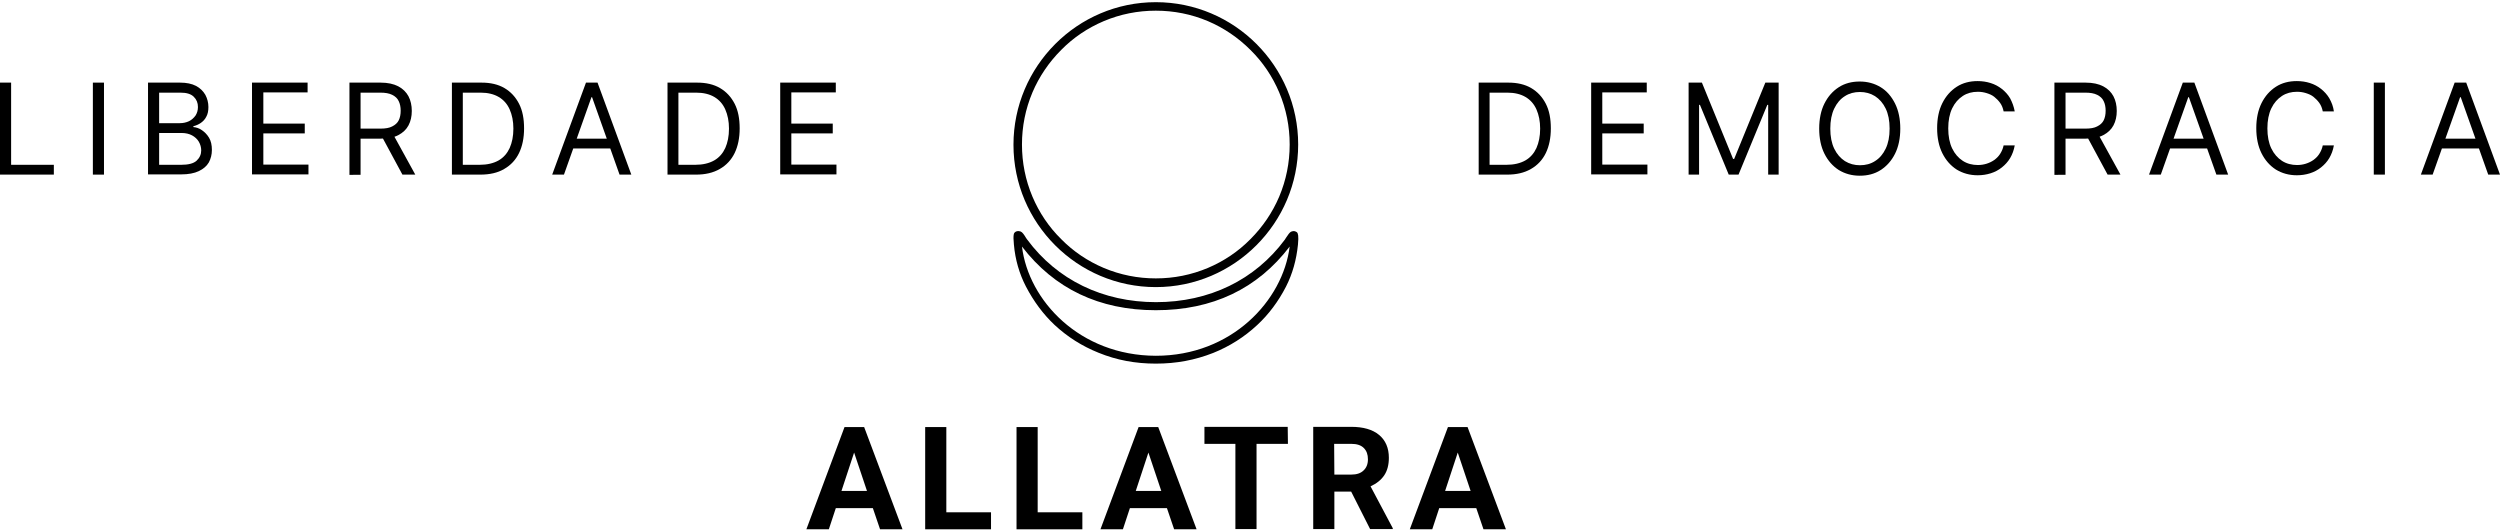
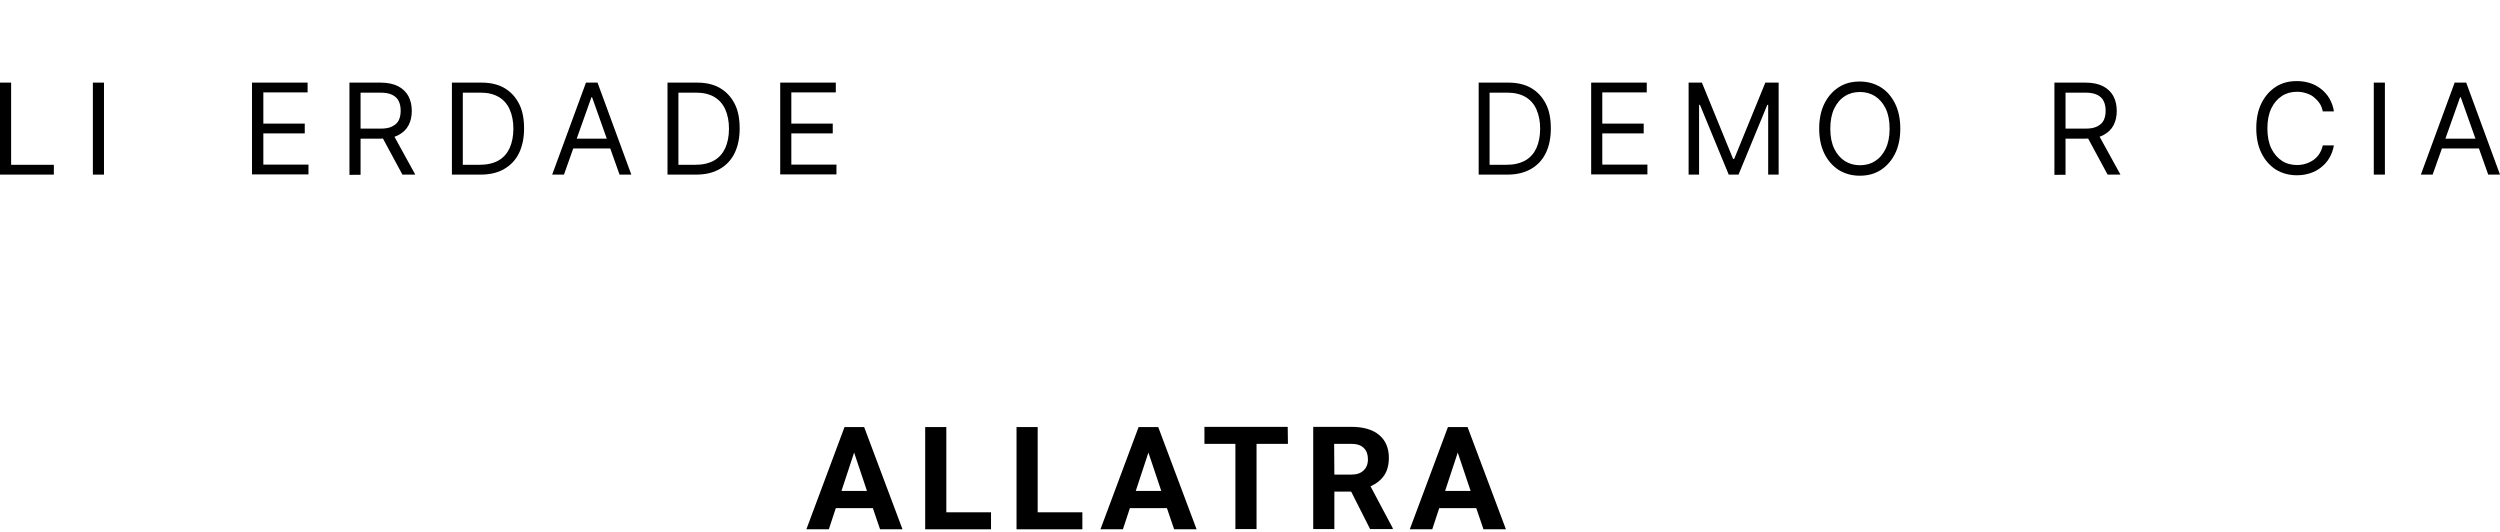
<svg xmlns="http://www.w3.org/2000/svg" version="1.1" id="Layer_1" x="0px" y="0px" viewBox="0 0 1146.8 243.9" style="enable-background:new 0 0 1146.8 243.9;" xml:space="preserve">
  <style type="text/css">
	.st0{enable-background:new    ;}
</style>
-   <path d="M530.2,166.8c-9.4,0-18-1.6-26.3-5c-7.5-3-14.3-7.3-20.2-12.8c-5.1-4.8-9.5-10.7-13.1-17.6c-3-5.8-4.9-12.3-5.5-19.2  c-0.5-4.8,0.1-5.3,0.4-5.6c0.4-0.4,1-0.6,1.6-0.6c0.4,0,0.7,0.1,1.1,0.2c0.8,0.3,1.6,1.5,2.5,3c0.2,0.3,0.4,0.6,0.5,0.7  c13.7,18.5,34.7,28.7,59.1,28.7c24.4,0,45.4-10.2,59.1-28.7c0.1-0.2,0.3-0.4,0.5-0.8c0.9-1.4,1.7-2.5,2.3-2.8  c0.3-0.1,0.7-0.3,1.2-0.3s1.1,0.2,1.6,0.6c0.4,0.5,0.8,1.5,0.4,5.6c-0.7,7-2.5,13.4-5.5,19.3c-3.5,6.8-8,12.8-13.2,17.6  c-5.9,5.5-12.7,9.8-20.2,12.8C548.1,165.2,539.6,166.8,530.2,166.8L530.2,166.8z M468.8,113.1c3,24.8,26.5,50,61.4,50.1  c34.8,0,58.3-25.3,61.4-50.1c-14.8,19.4-35.4,29.2-61.4,29.2C504.2,142.3,483.6,132.4,468.8,113.1L468.8,113.1z" />
-   <path d="M530.2,131.7c-36,0-65.3-29.3-65.3-65.3S494.2,1,530.2,1s65.3,29.3,65.3,65.3S566.2,131.7,530.2,131.7L530.2,131.7z   M530.2,4.9c-8.3,0-16.3,1.6-23.9,4.8c-7.3,3.1-13.9,7.5-19.5,13.2c-5.6,5.6-10.1,12.2-13.2,19.5c-3.2,7.6-4.8,15.6-4.8,23.9  s1.6,16.3,4.8,23.9c3.1,7.3,7.5,13.9,13.2,19.5c5.6,5.7,12.2,10.1,19.5,13.2c7.6,3.2,15.6,4.8,23.9,4.8s16.3-1.6,23.9-4.8  c7.3-3.1,13.9-7.5,19.5-13.2c5.6-5.6,10.1-12.2,13.2-19.5c3.2-7.6,4.8-15.6,4.8-23.9S590,50,586.8,42.4c-3.1-7.3-7.5-13.9-13.2-19.5  c-5.6-5.6-12.2-10.1-19.5-13.2C546.5,6.5,538.5,4.9,530.2,4.9z" />
  <path d="M400.4,233.1h-17l-3.2,9.7h-10.3l17.5-46.9h9l17.6,46.9h-10.3L400.4,233.1L400.4,233.1z M386,225.2h11.7l-5.9-17.6  L386,225.2L386,225.2z" />
  <path d="M434.1,235h20.5v7.8h-30.2v-46.9h9.7V235L434.1,235z" />
  <path d="M476,235h20.5v7.8h-30.2v-46.9h9.7V235L476,235z" />
  <path d="M535.3,233.1h-17l-3.2,9.7h-10.3l17.5-46.9h9l17.6,46.9h-10.3L535.3,233.1L535.3,233.1z M521,225.2h11.7l-5.9-17.6  L521,225.2L521,225.2z" />
  <path d="M590.8,203.6h-14.4v39.1h-9.7v-39.1h-14.2v-7.8h38.2L590.8,203.6L590.8,203.6z" />
  <path d="M619.8,225.5h-7.7v17.2h-9.7v-46.9h17.4c5.5,0,9.8,1.2,12.8,3.7s4.5,6,4.5,10.5c0,3.2-0.7,5.9-2.1,8  c-1.4,2.1-3.5,3.8-6.3,5.1l10.2,19.2v0.4h-10.4L619.8,225.5L619.8,225.5z M612.1,217.7h7.8c2.4,0,4.3-0.6,5.6-1.9  c1.3-1.2,2-2.9,2-5.1s-0.6-3.9-1.9-5.2c-1.3-1.3-3.2-1.9-5.8-1.9H612L612.1,217.7L612.1,217.7z" />
  <path d="M677.2,233.1h-17l-3.2,9.7h-10.3l17.5-46.9h9l17.6,46.9h-10.3L677.2,233.1L677.2,233.1z M662.9,225.2h11.7l-5.9-17.6  L662.9,225.2L662.9,225.2z" />
  <g class="st0">
    <path d="M691.3,80.1h-13V37.9h13.6c4.1,0,7.6,0.8,10.5,2.5c2.9,1.7,5.1,4.1,6.7,7.2c1.6,3.1,2.3,6.9,2.3,11.3   c0,4.4-0.8,8.2-2.3,11.3s-3.8,5.6-6.8,7.3C699.2,79.3,695.6,80.1,691.3,80.1z M683.4,75.6h7.6c3.5,0,6.4-0.7,8.7-2s4-3.3,5.1-5.7   c1.1-2.5,1.7-5.4,1.7-8.9c0-3.4-0.6-6.3-1.7-8.8c-1.1-2.5-2.8-4.4-5-5.7c-2.2-1.3-5-2-8.3-2h-8.2V75.6z" />
    <path d="M729.9,80.1V37.9h25.5v4.5H735v14.3h19v4.5h-19v14.3h20.7v4.5H729.9z" />
    <path d="M774.6,37.9h6.1l14.3,35h0.5l14.3-35h6.1v42.2h-4.8v-32h-0.4l-13.2,32H793l-13.2-32h-0.4v32h-4.8V37.9z" />
    <path d="M871.7,59c0,4.4-0.8,8.3-2.4,11.5s-3.8,5.7-6.6,7.5s-6,2.6-9.6,2.6c-3.6,0-6.8-0.9-9.6-2.6c-2.8-1.8-5-4.3-6.6-7.5   s-2.4-7.1-2.4-11.5s0.8-8.3,2.4-11.5c1.6-3.2,3.8-5.7,6.6-7.5c2.8-1.8,6-2.6,9.6-2.6c3.6,0,6.8,0.9,9.6,2.6s5,4.3,6.6,7.5   C870.9,50.7,871.7,54.6,871.7,59z M866.8,59c0-3.7-0.6-6.7-1.8-9.2c-1.2-2.5-2.9-4.4-4.9-5.7c-2.1-1.3-4.4-1.9-6.9-1.9   c-2.6,0-4.9,0.6-6.9,1.9c-2.1,1.3-3.7,3.2-4.9,5.7s-1.8,5.6-1.8,9.2s0.6,6.7,1.8,9.2s2.9,4.4,4.9,5.7c2.1,1.3,4.4,1.9,6.9,1.9   c2.6,0,4.9-0.6,6.9-1.9c2.1-1.3,3.7-3.2,4.9-5.7C866.2,65.7,866.8,62.7,866.8,59z" />
-     <path d="M924.2,51.1h-5.1c-0.3-1.5-0.8-2.8-1.6-3.9s-1.7-2-2.7-2.8s-2.2-1.3-3.5-1.7s-2.6-0.6-4-0.6c-2.6,0-4.9,0.6-6.9,1.9   s-3.7,3.2-4.9,5.7c-1.2,2.5-1.8,5.6-1.8,9.2s0.6,6.7,1.8,9.2c1.2,2.5,2.9,4.4,4.9,5.7s4.4,1.9,6.9,1.9c1.4,0,2.7-0.2,4-0.6   s2.5-1,3.5-1.7c1.1-0.8,2-1.7,2.7-2.8c0.7-1.1,1.3-2.4,1.6-3.9h5.1c-0.4,2.2-1.1,4.1-2.1,5.8c-1,1.7-2.3,3.1-3.8,4.3   s-3.2,2.1-5.1,2.7c-1.9,0.6-3.9,0.9-6,0.9c-3.6,0-6.8-0.9-9.6-2.6c-2.8-1.8-5-4.3-6.6-7.5s-2.4-7.1-2.4-11.5s0.8-8.3,2.4-11.5   c1.6-3.2,3.8-5.7,6.6-7.5c2.8-1.8,6-2.6,9.6-2.6c2.1,0,4.1,0.3,6,0.9c1.9,0.6,3.6,1.5,5.1,2.7s2.8,2.6,3.8,4.3   C923.1,47,923.8,48.9,924.2,51.1z" />
    <path d="M942.4,80.1V37.9h14.3c3.3,0,6,0.6,8.1,1.7s3.7,2.7,4.7,4.6c1,1.9,1.5,4.2,1.5,6.7s-0.5,4.7-1.5,6.6   c-1,1.9-2.6,3.4-4.7,4.5c-2.1,1.1-4.8,1.6-8.1,1.6h-11.5V59h11.4c2.3,0,4.1-0.3,5.4-1c1.4-0.7,2.4-1.6,3-2.8   c0.6-1.2,0.9-2.7,0.9-4.4c0-1.7-0.3-3.2-0.9-4.4c-0.6-1.3-1.6-2.2-3-2.9c-1.4-0.7-3.2-1-5.5-1h-9v37.7H942.4z M962.3,61.2   l10.4,18.9h-5.9l-10.2-18.9H962.3z" />
-     <path d="M991.2,80.1h-5.4l15.5-42.2h5.3l15.5,42.2h-5.4l-12.6-35.5h-0.3L991.2,80.1z M993.2,63.6h21.6v4.5h-21.6V63.6z" />
    <path d="M1070.6,51.1h-5.1c-0.3-1.5-0.8-2.8-1.6-3.9s-1.7-2-2.7-2.8s-2.2-1.3-3.5-1.7s-2.6-0.6-4-0.6c-2.6,0-4.9,0.6-6.9,1.9   s-3.7,3.2-4.9,5.7c-1.2,2.5-1.8,5.6-1.8,9.2s0.6,6.7,1.8,9.2c1.2,2.5,2.9,4.4,4.9,5.7s4.4,1.9,6.9,1.9c1.4,0,2.7-0.2,4-0.6   s2.5-1,3.5-1.7c1.1-0.8,2-1.7,2.7-2.8c0.7-1.1,1.3-2.4,1.6-3.9h5.1c-0.4,2.2-1.1,4.1-2.1,5.8c-1,1.7-2.3,3.1-3.8,4.3   s-3.2,2.1-5.1,2.7c-1.9,0.6-3.9,0.9-6,0.9c-3.6,0-6.8-0.9-9.6-2.6c-2.8-1.8-5-4.3-6.6-7.5s-2.4-7.1-2.4-11.5s0.8-8.3,2.4-11.5   c1.6-3.2,3.8-5.7,6.6-7.5c2.8-1.8,6-2.6,9.6-2.6c2.1,0,4.1,0.3,6,0.9c1.9,0.6,3.6,1.5,5.1,2.7s2.8,2.6,3.8,4.3   C1069.6,47,1070.3,48.9,1070.6,51.1z" />
    <path d="M1094,37.9v42.2h-5.1V37.9H1094z" />
    <path d="M1115.9,80.1h-5.4l15.5-42.2h5.3l15.5,42.2h-5.4l-12.6-35.5h-0.3L1115.9,80.1z M1117.9,63.6h21.6v4.5h-21.6V63.6z" />
  </g>
  <g>
    <g>
      <path d="M0,80.1V37.9h5.1v37.7h19.6v4.5H0z" />
      <path d="M47.7,37.9v42.2h-5.1V37.9H47.7z" />
-       <path d="M67.9,80.1V37.9h14.7c2.9,0,5.4,0.5,7.3,1.5c1.9,1,3.3,2.4,4.3,4.1c0.9,1.7,1.4,3.6,1.4,5.6c0,1.8-0.3,3.3-1,4.5    c-0.6,1.2-1.5,2.1-2.5,2.8c-1,0.7-2.2,1.2-3.4,1.5v0.4c1.3,0.1,2.6,0.5,3.9,1.4s2.4,2,3.3,3.5s1.3,3.4,1.3,5.6    c0,2.1-0.5,4-1.4,5.7c-1,1.7-2.5,3-4.6,4c-2.1,1-4.8,1.5-8.1,1.5H67.9z M73,56.5h9.5c1.5,0,2.9-0.3,4.2-0.9c1.2-0.6,2.2-1.5,3-2.6    c0.7-1.1,1.1-2.4,1.1-3.9c0-1.9-0.6-3.4-1.9-4.7c-1.3-1.3-3.3-1.9-6.1-1.9H73V56.5z M73,75.6h10.1c3.3,0,5.7-0.6,7.1-1.9    s2.1-2.9,2.1-4.7c0-1.4-0.4-2.8-1.1-4c-0.7-1.2-1.8-2.2-3.1-2.9s-2.9-1.1-4.8-1.1H73V75.6z" />
      <path d="M115.6,80.1V37.9h25.5v4.5h-20.3v14.3h19v4.5h-19v14.3h20.7v4.5H115.6z" />
      <path d="M160.3,80.1V37.9h14.3c3.3,0,6,0.6,8.1,1.7c2.1,1.1,3.7,2.7,4.7,4.6c1,1.9,1.5,4.2,1.5,6.7s-0.5,4.7-1.5,6.6    c-1,1.9-2.6,3.4-4.7,4.5c-2.1,1.1-4.8,1.6-8.1,1.6h-11.5V59h11.4c2.3,0,4.1-0.3,5.4-1c1.4-0.7,2.4-1.6,3-2.8    c0.6-1.2,0.9-2.7,0.9-4.4c0-1.7-0.3-3.2-0.9-4.4c-0.6-1.3-1.6-2.2-3-2.9s-3.2-1-5.5-1h-9v37.7H160.3z M180.1,61.2l10.4,18.9h-5.9    l-10.2-18.9H180.1z" />
      <path d="M220.3,80.1h-13V37.9h13.6c4.1,0,7.6,0.8,10.5,2.5c2.9,1.7,5.1,4.1,6.7,7.2c1.6,3.1,2.3,6.9,2.3,11.3    c0,4.4-0.8,8.2-2.3,11.3s-3.8,5.6-6.8,7.3C228.3,79.3,224.6,80.1,220.3,80.1z M212.4,75.6h7.6c3.5,0,6.4-0.7,8.7-2s4-3.3,5.1-5.7    c1.1-2.5,1.7-5.4,1.7-8.9c0-3.4-0.6-6.3-1.7-8.8c-1.1-2.5-2.8-4.4-5-5.7c-2.2-1.3-5-2-8.3-2h-8.2V75.6z" />
      <path d="M258.7,80.1h-5.4l15.5-42.2h5.3l15.5,42.2h-5.4l-12.6-35.5h-0.3L258.7,80.1z M260.7,63.6h21.6v4.5h-21.6V63.6z" />
      <path d="M319.2,80.1h-13V37.9h13.6c4.1,0,7.6,0.8,10.5,2.5c2.9,1.7,5.1,4.1,6.7,7.2c1.6,3.1,2.3,6.9,2.3,11.3    c0,4.4-0.8,8.2-2.3,11.3s-3.8,5.6-6.8,7.3C327.1,79.3,323.5,80.1,319.2,80.1z M311.3,75.6h7.6c3.5,0,6.4-0.7,8.7-2s4-3.3,5.1-5.7    c1.1-2.5,1.7-5.4,1.7-8.9c0-3.4-0.6-6.3-1.7-8.8c-1.1-2.5-2.8-4.4-5-5.7c-2.2-1.3-5-2-8.3-2h-8.2V75.6z" />
      <path d="M357.9,80.1V37.9h25.5v4.5H363v14.3h19v4.5h-19v14.3h20.7v4.5H357.9z" />
    </g>
  </g>
</svg>